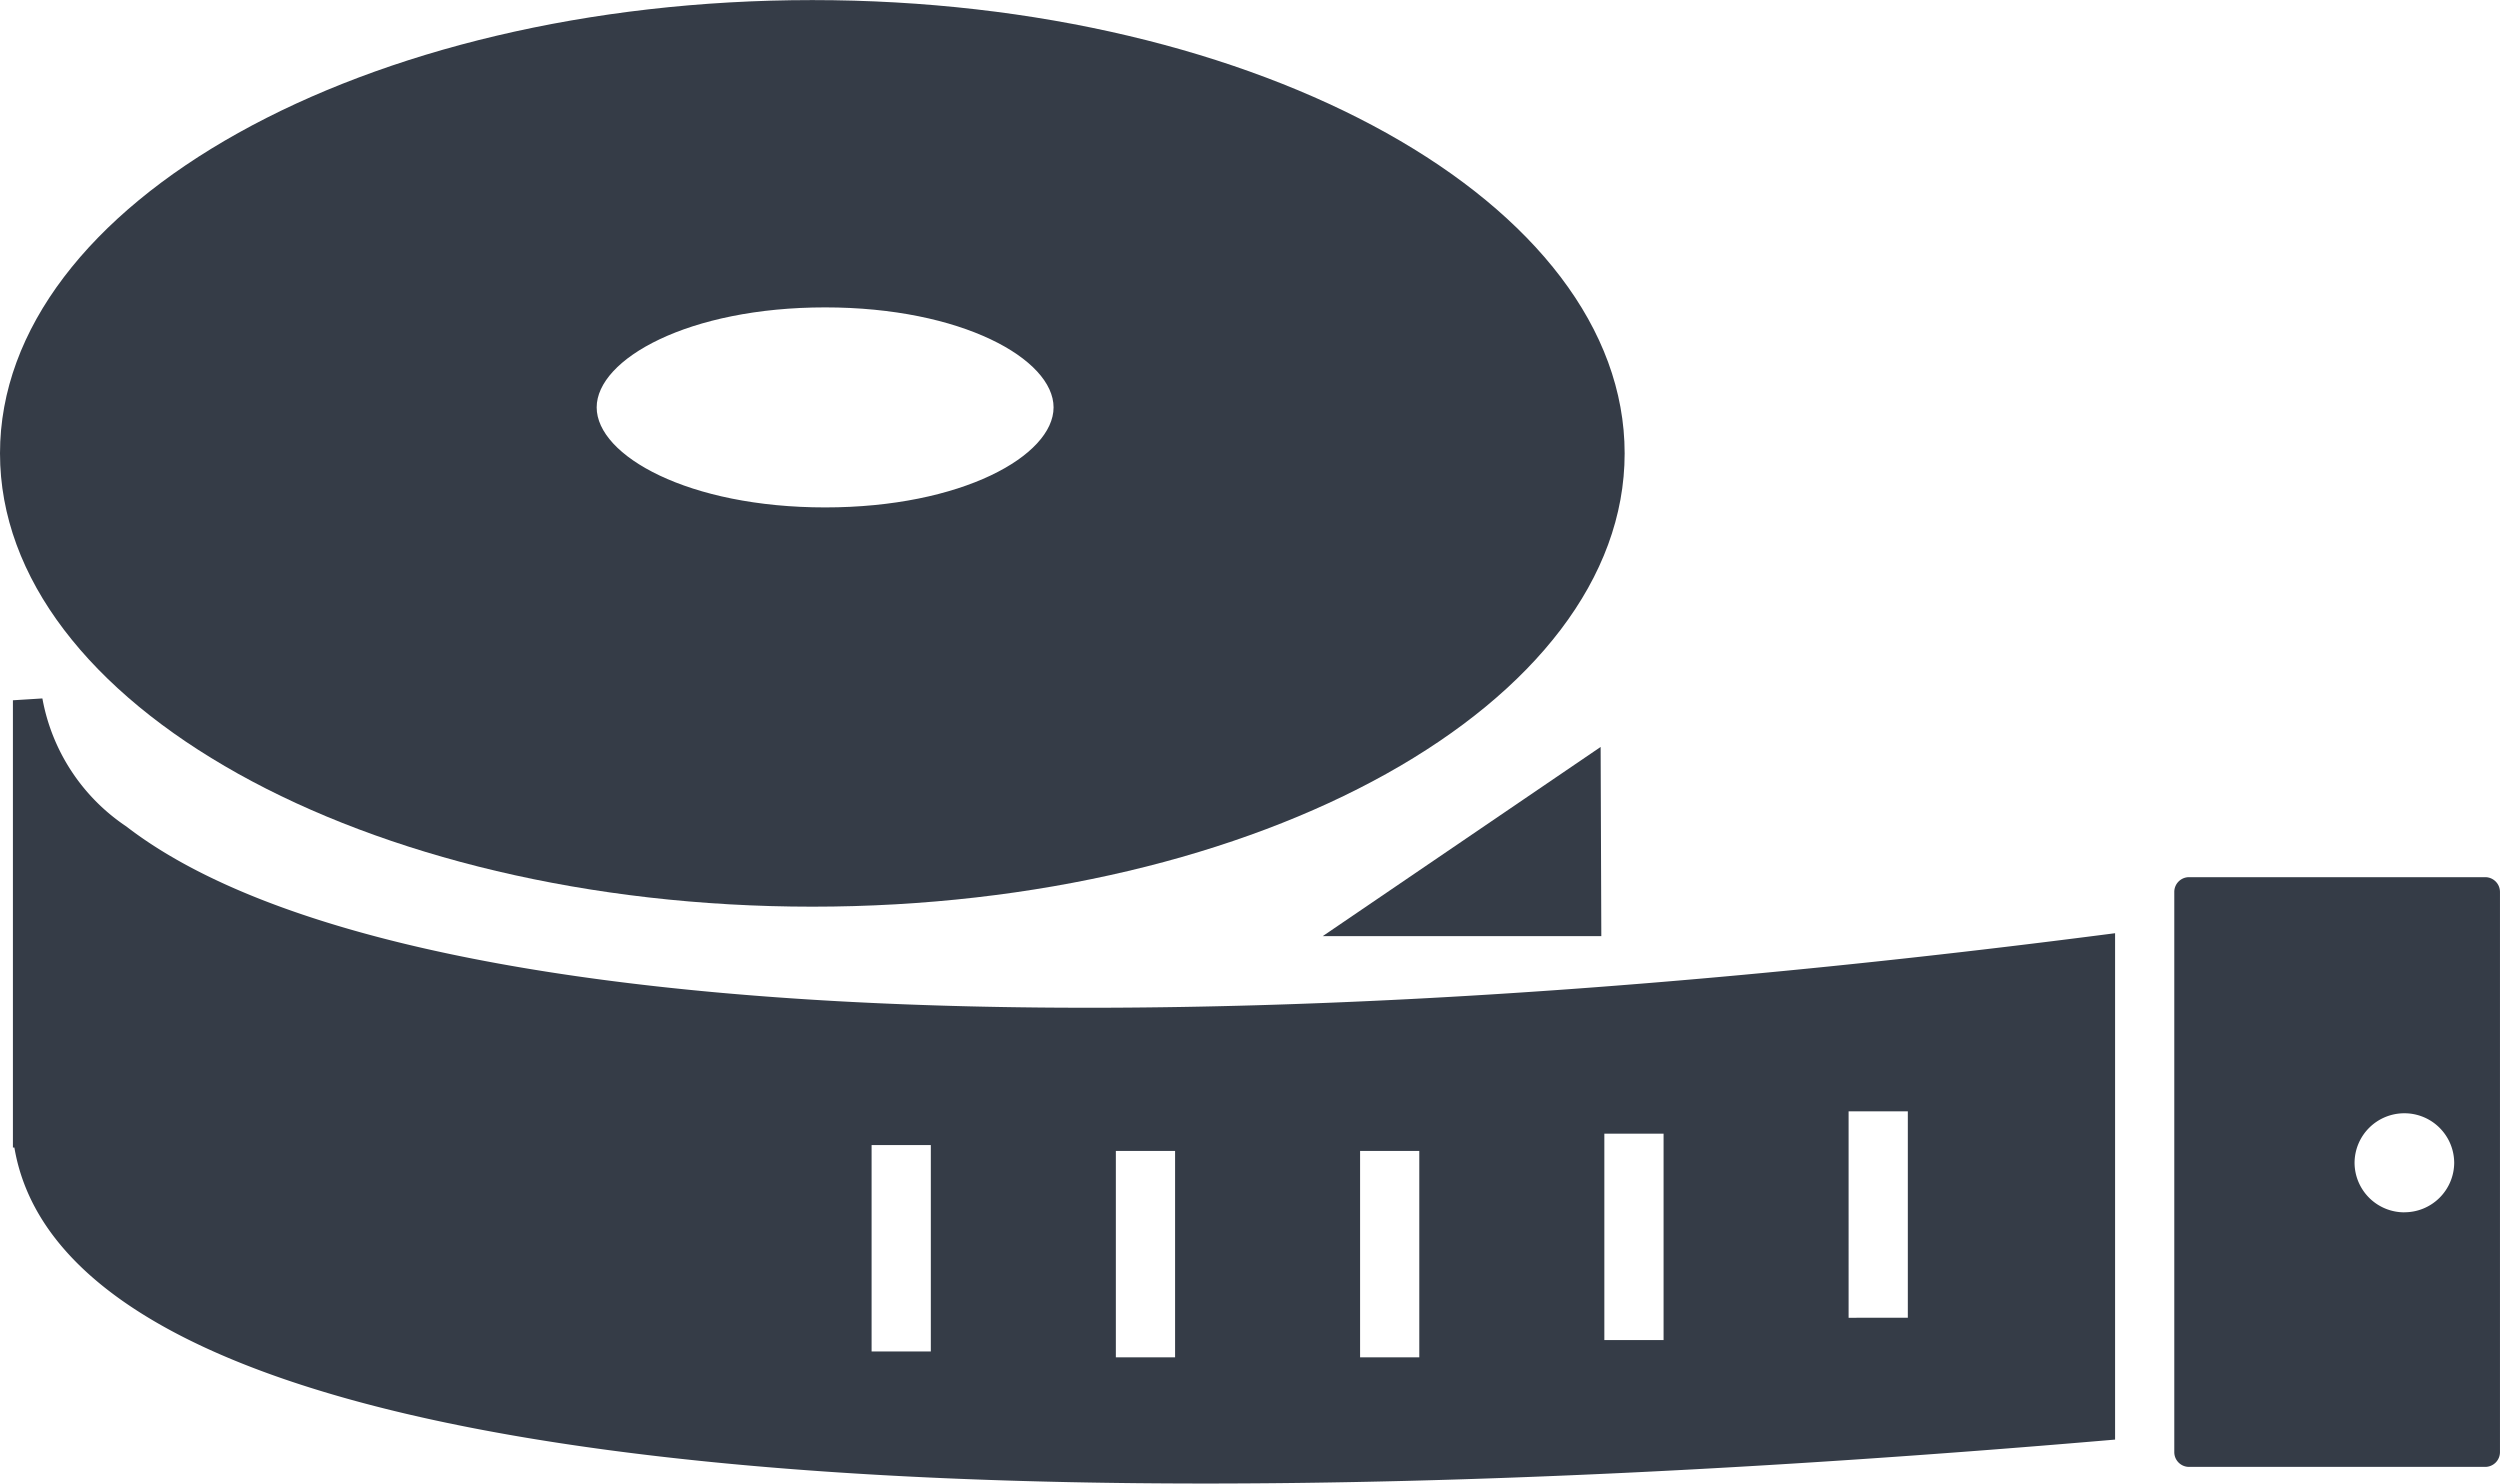
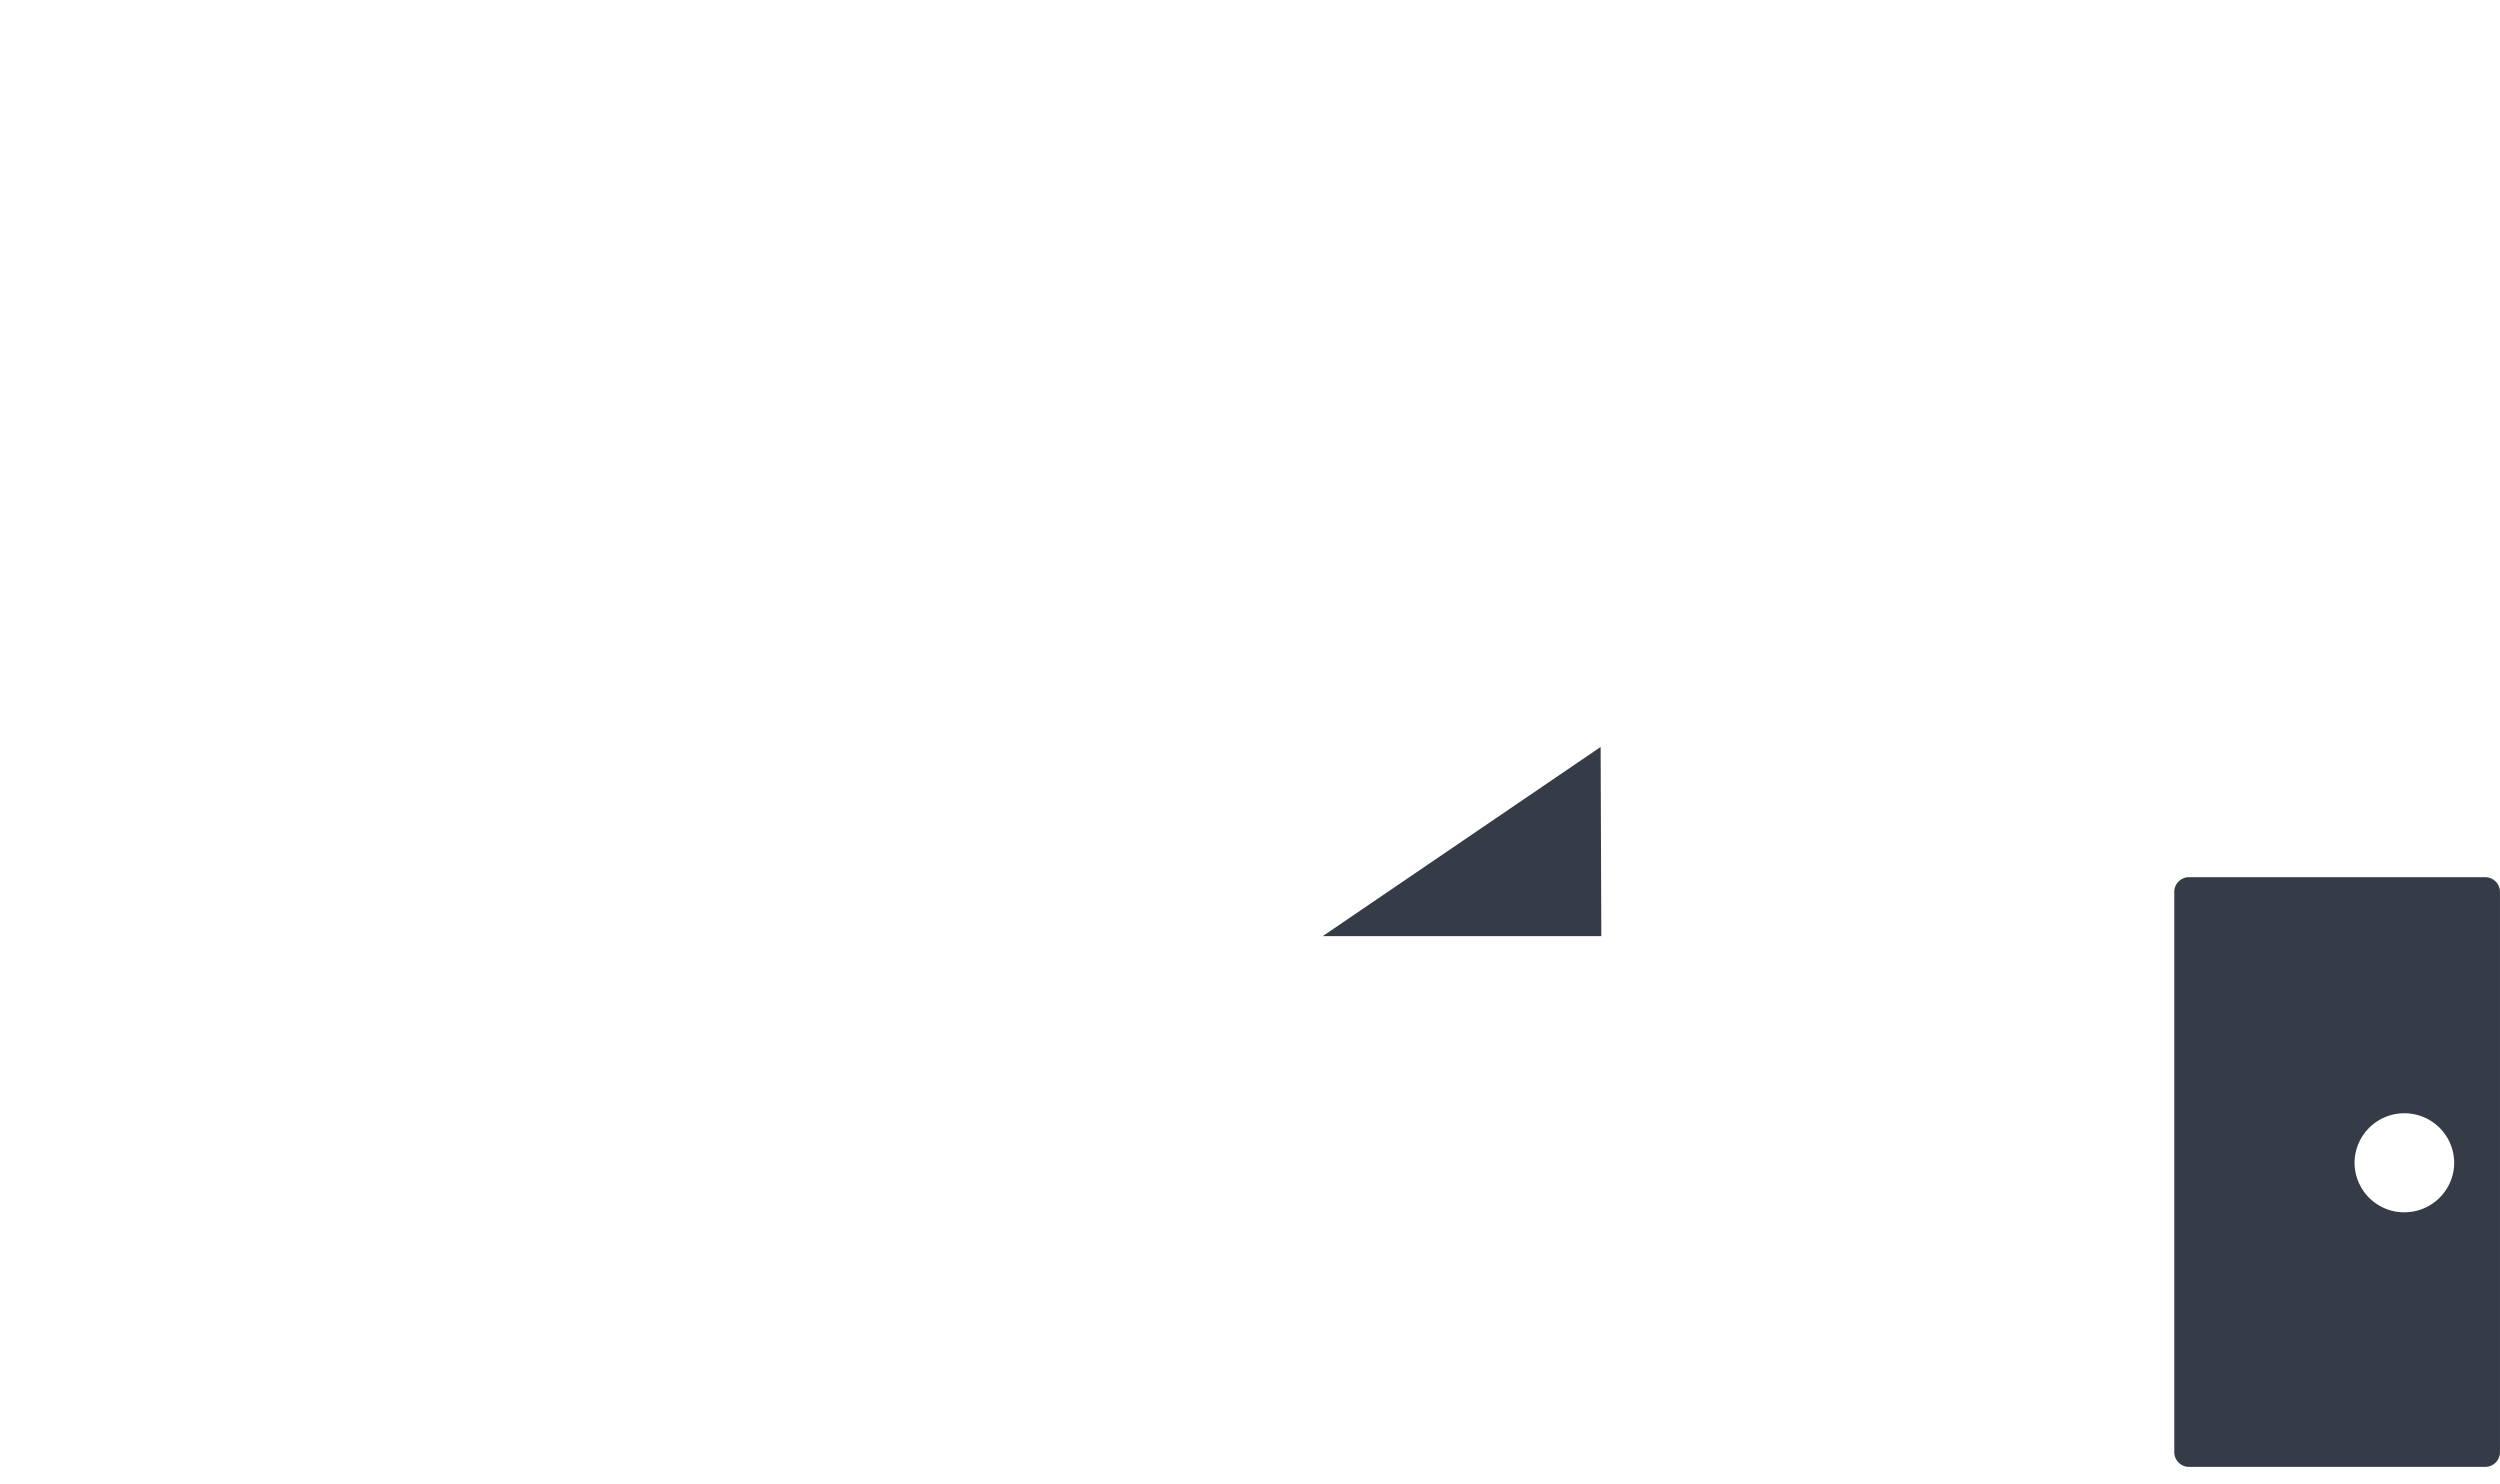
<svg xmlns="http://www.w3.org/2000/svg" id="_2" data-name="2" width="91" height="54" viewBox="0 0 91 54">
-   <path id="パス_1442" data-name="パス 1442" d="M-457.313-366.149c16.3,0,29.568-7.4,29.568-16.5s-13.264-16.5-29.568-16.5-29.569,7.4-29.569,16.5S-473.618-366.149-457.313-366.149Zm.466-14.533c-4.975,0-8.316-1.882-8.316-3.641s3.341-3.64,8.316-3.64,8.315,1.883,8.315,3.64S-451.873-380.682-456.847-380.682Z" transform="translate(486.882 399.152)" fill="#353c47" />
-   <path id="パス_1443" data-name="パス 1443" d="M-482.284-369.069a7.134,7.134,0,0,1-3.055-4.66l-1.073.067v16.279h.053c1.358,8.061,16.456,12.231,43.35,12.231,9.446,0,20.352-.515,32.623-1.557l.493-.042v-18.432l-.608.078C-446.271-360.506-473.106-361.988-482.284-369.069Zm44.909,19.323v-7.513h2.155v7.513Zm8.891-.627v-7.513h2.156v7.513Zm8.891-.812V-358.7h2.156v7.513ZM-453-357.472v7.513h-2.156v-7.513Zm8.891.213v7.513h-2.156v-7.513Z" transform="translate(486.882 399.152)" fill="#353c47" />
  <path id="パス_1444" data-name="パス 1444" d="M-428.594-365.076l-.025-6.887-10.117,6.887Z" transform="translate(486.882 399.152)" fill="#353c47" />
  <path id="パス_1445" data-name="パス 1445" d="M-396.421-367.223H-407.2a.537.537,0,0,0-.538.537v20.392a.537.537,0,0,0,.538.537h10.778a.538.538,0,0,0,.539-.537v-20.392A.538.538,0,0,0-396.421-367.223Zm-2.942,12.2a1.811,1.811,0,0,1-1.813-1.8,1.811,1.811,0,0,1,1.813-1.806,1.812,1.812,0,0,1,1.814,1.806A1.812,1.812,0,0,1-399.363-355.025Z" transform="translate(486.882 399.152)" fill="#353c47" />
</svg>